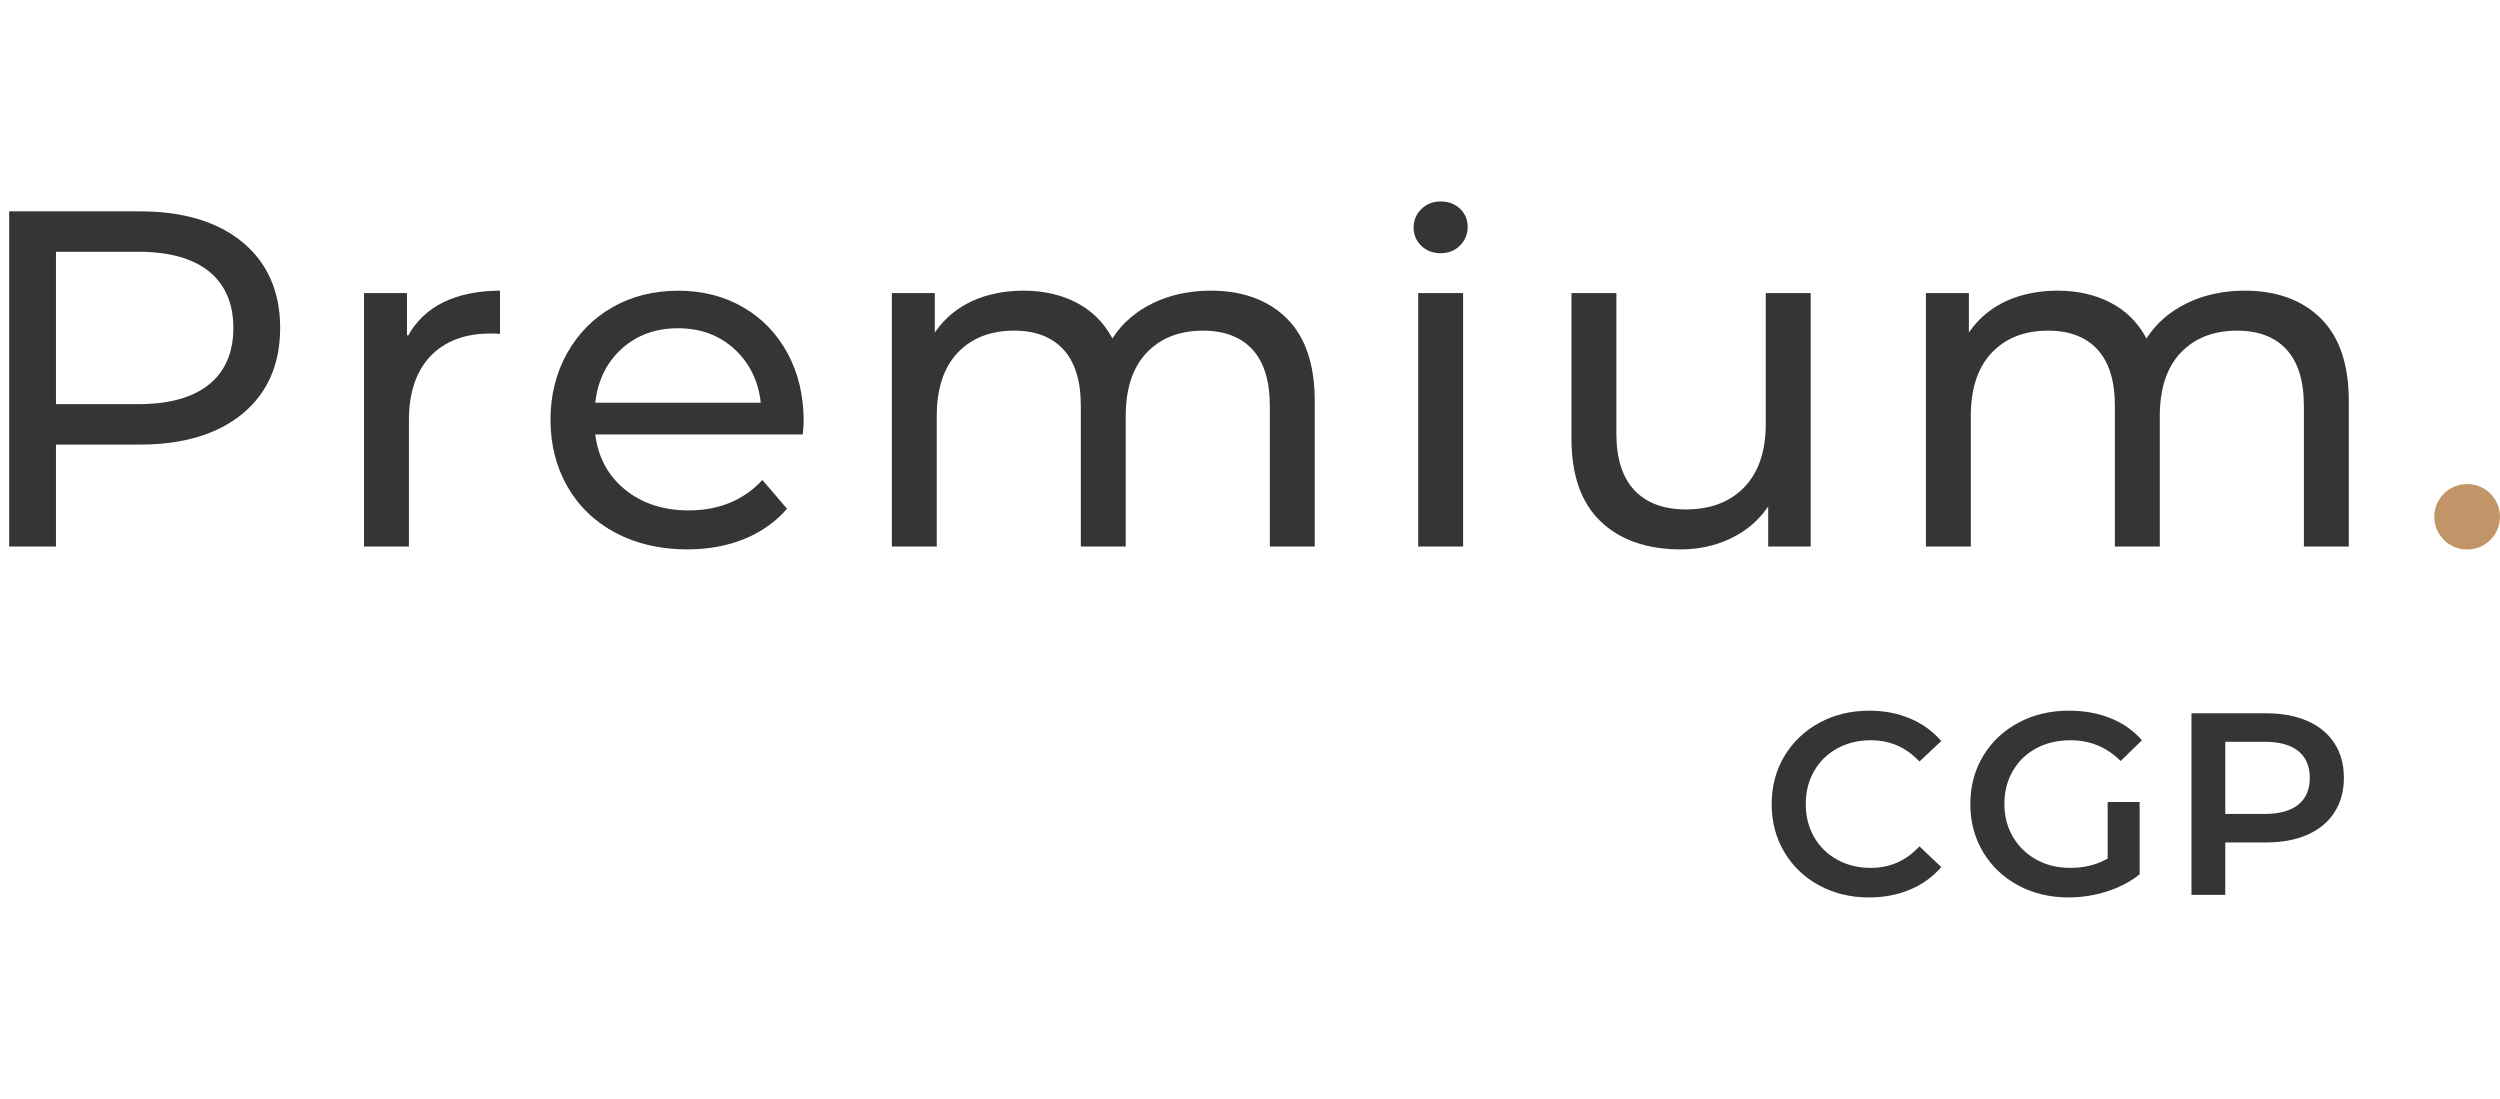
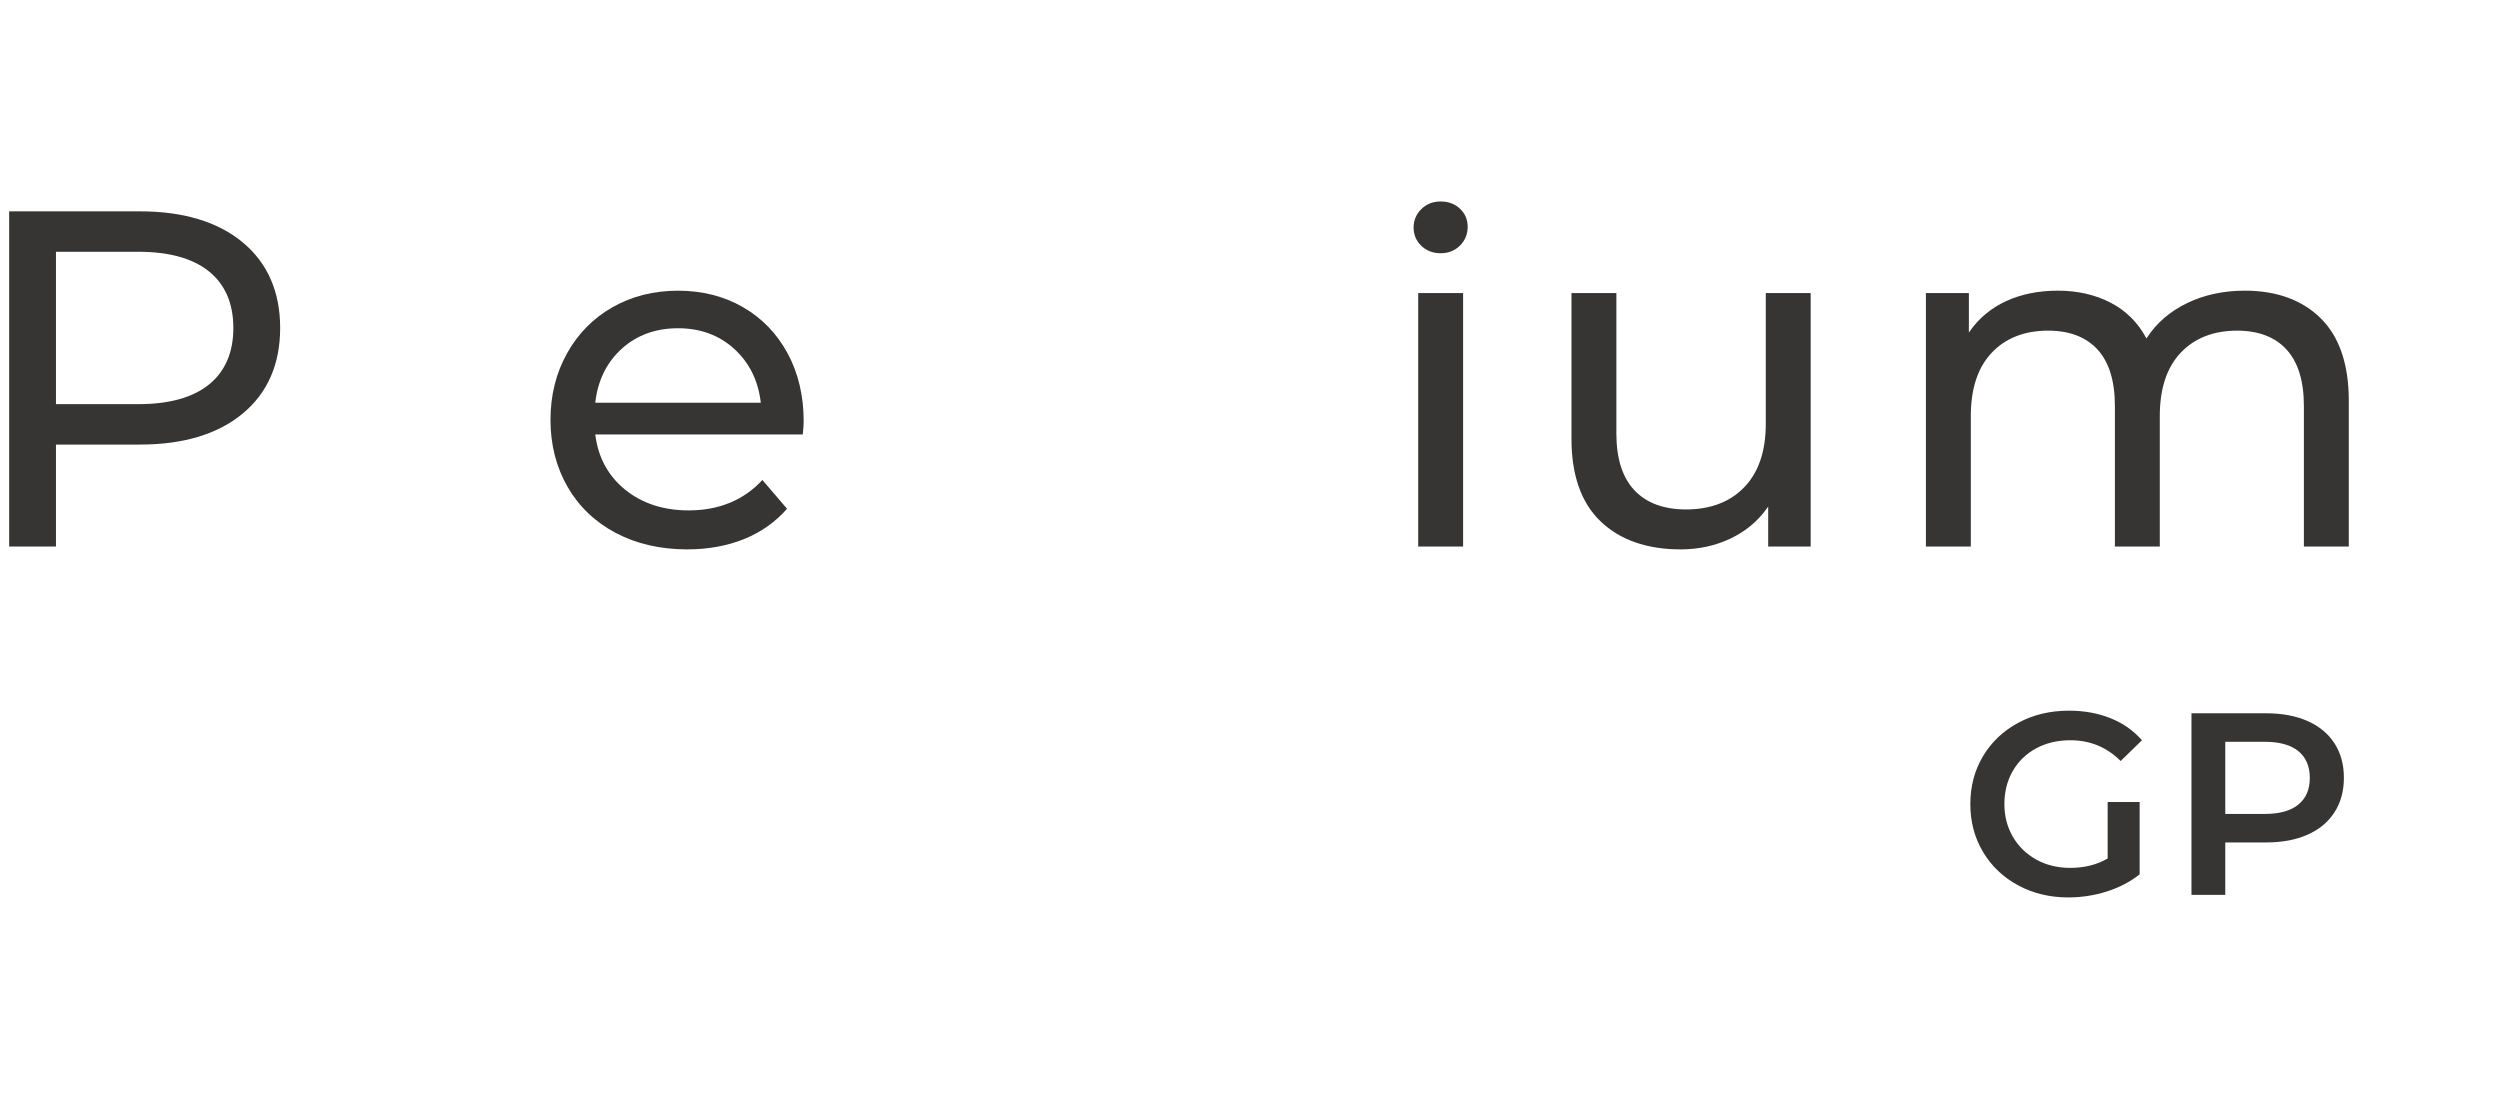
<svg xmlns="http://www.w3.org/2000/svg" width="273" height="120" viewBox="0 0 273 120">
  <defs>
    <clipPath id="a">
      <path d="M3.587,0 C5.567,0 7.174,1.602 7.174,3.577 C7.174,5.552 5.567,7.154 3.587,7.154 C1.607,7.154 0,5.552 0,3.577 C0,1.602 1.607,0 3.587,0 Z" />
    </clipPath>
    <clipPath id="b">
      <path d="M14.297,0 C19.029,0 22.803,1.142 25.513,3.394 C28.221,5.646 29.594,8.788 29.594,12.734 C29.594,16.683 28.221,19.825 25.513,22.074 C22.803,24.326 19.029,25.468 14.297,25.468 L5.112,25.468 L5.112,36.599 L0,36.599 L0,0 L14.297,0 Z M14.139,4.416 L5.112,4.416 L5.112,21.052 L14.139,21.052 C17.476,21.052 20.06,20.333 21.819,18.91 C23.587,17.484 24.482,15.406 24.482,12.734 C24.482,10.062 23.587,7.987 21.819,6.558 C20.06,5.138 17.476,4.416 14.139,4.416 Z" />
    </clipPath>
    <clipPath id="c">
-       <path d="M14.851,0 L14.851,4.722 C14.575,4.694 14.212,4.681 13.769,4.681 C11.023,4.681 8.834,5.507 7.266,7.145 C5.697,8.778 4.903,11.138 4.903,14.153 L4.903,27.938 L0,27.938 L0,0.265 L4.691,0.265 L4.691,4.861 L4.833,4.895 C5.7,3.309 7,2.082 8.695,1.252 C10.378,0.432 12.45,0.009 14.851,0 Z" />
-     </clipPath>
+       </clipPath>
    <clipPath id="d">
      <path d="M13.93,0 C16.571,0 18.956,0.606 21.025,1.801 C23.091,2.993 24.729,4.687 25.893,6.835 C27.057,8.987 27.649,11.482 27.649,14.254 C27.649,14.62 27.614,15.106 27.55,15.702 L4.893,15.702 L4.903,15.787 C5.222,18.248 6.32,20.251 8.17,21.743 C10.017,23.235 12.346,23.992 15.088,23.992 C18.397,23.992 21.107,22.875 23.141,20.67 L25.833,23.812 C24.59,25.241 23.027,26.348 21.193,27.102 C19.333,27.862 17.226,28.25 14.93,28.25 C12.007,28.25 9.379,27.644 7.12,26.449 C4.862,25.253 3.093,23.556 1.86,21.411 C0.626,19.263 0,16.803 0,14.1 C0,11.428 0.61,8.987 1.809,6.839 C3.008,4.687 4.681,2.993 6.782,1.801 C8.882,0.606 11.289,0 13.93,0 Z M13.93,4.101 C11.501,4.101 9.435,4.848 7.797,6.324 C6.159,7.801 5.184,9.759 4.903,12.147 L4.893,12.232 L22.964,12.232 L22.955,12.147 C22.673,9.794 21.699,7.845 20.06,6.35 C18.422,4.858 16.359,4.101 13.93,4.101 Z" />
    </clipPath>
    <clipPath id="e">
      <path d="M34.829,0 C38.302,0 41.092,1.019 43.119,3.025 C45.147,5.031 46.178,8.05 46.178,12.002 L46.178,27.938 L41.275,27.938 L41.275,12.579 C41.275,9.876 40.639,7.81 39.387,6.438 C38.131,5.063 36.312,4.366 33.987,4.366 C31.413,4.366 29.341,5.176 27.822,6.779 C26.307,8.378 25.539,10.699 25.539,13.68 L25.539,27.938 L20.636,27.938 L20.636,12.579 C20.636,9.876 20.003,7.81 18.748,6.438 C17.492,5.063 15.676,4.366 13.348,4.366 C10.777,4.366 8.702,5.176 7.187,6.779 C5.671,8.378 4.903,10.699 4.903,13.68 L4.903,27.938 L0,27.938 L0,0.265 L4.691,0.265 L4.691,4.574 L4.83,4.378 C5.833,2.962 7.171,1.867 8.8,1.123 C10.432,0.379 12.317,0 14.402,0 C16.552,0 18.491,0.442 20.158,1.306 C21.819,2.17 23.119,3.448 24.02,5.107 L24.084,5.217 L24.153,5.113 C25.194,3.52 26.662,2.258 28.518,1.36 C30.378,0.457 32.501,0 34.829,0 Z" />
    </clipPath>
    <clipPath id="f">
      <path d="M4.903,0 L4.903,15.358 C4.903,18.062 5.564,20.137 6.87,21.528 C8.177,22.919 10.074,23.626 12.507,23.626 C15.183,23.626 17.327,22.806 18.88,21.188 C20.43,19.569 21.218,17.257 21.218,14.308 L21.218,0 L26.121,0 L26.121,27.673 L21.481,27.673 L21.481,23.31 L21.341,23.506 C20.339,24.922 18.991,26.036 17.343,26.815 C15.695,27.594 13.873,27.988 11.928,27.988 C8.243,27.988 5.304,26.963 3.188,24.938 C1.072,22.916 0,19.888 0,15.936 L0,0 L4.903,0 Z" />
    </clipPath>
    <clipPath id="g">
      <path d="M34.829,0 C38.302,0 41.092,1.019 43.119,3.025 C45.147,5.031 46.178,8.05 46.178,12.002 L46.178,27.938 L41.275,27.938 L41.275,12.579 C41.275,9.876 40.639,7.81 39.387,6.438 C38.131,5.063 36.312,4.366 33.987,4.366 C31.413,4.366 29.341,5.176 27.822,6.779 C26.307,8.378 25.539,10.699 25.539,13.68 L25.539,27.938 L20.636,27.938 L20.636,12.579 C20.636,9.876 20.003,7.81 18.748,6.438 C17.492,5.063 15.676,4.366 13.348,4.366 C10.777,4.366 8.702,5.176 7.187,6.779 C5.671,8.378 4.903,10.699 4.903,13.68 L4.903,27.938 L0,27.938 L0,0.265 L4.691,0.265 L4.691,4.574 L4.83,4.378 C5.833,2.962 7.171,1.867 8.8,1.123 C10.432,0.379 12.317,0 14.402,0 C16.552,0 18.491,0.442 20.158,1.306 C21.819,2.17 23.119,3.448 24.02,5.107 L24.084,5.217 L24.153,5.113 C25.194,3.52 26.662,2.258 28.518,1.36 C30.378,0.457 32.501,0 34.829,0 Z" />
    </clipPath>
    <clipPath id="h">
      <path d="M272,0 L272,76 L0,76 L0,0 L272,0 Z" />
    </clipPath>
    <clipPath id="i">
      <path d="M5.406,10.005 L5.406,37.678 L0.503,37.678 L0.503,10.005 L5.406,10.005 Z M2.951,0 C3.799,0 4.507,0.265 5.067,0.792 C5.621,1.315 5.905,1.978 5.905,2.757 C5.905,3.568 5.621,4.261 5.064,4.817 C4.507,5.372 3.796,5.653 2.951,5.653 C2.107,5.653 1.395,5.378 0.838,4.839 C0.282,4.299 0,3.631 0,2.848 C0,2.069 0.282,1.391 0.841,0.836 C1.398,0.281 2.107,0 2.951,0 Z" />
    </clipPath>
    <clipPath id="j">
      <path d="M10.653,0 C12.279,0 13.766,0.284 15.11,0.852 C16.454,1.416 17.59,2.24 18.52,3.315 L16.135,5.552 C14.696,4.006 12.924,3.23 10.821,3.23 C9.458,3.23 8.237,3.527 7.158,4.123 C6.079,4.716 5.235,5.542 4.631,6.602 C4.023,7.659 3.723,8.857 3.723,10.198 C3.723,11.538 4.023,12.737 4.631,13.794 C5.235,14.854 6.079,15.677 7.158,16.273 C8.237,16.869 9.458,17.166 10.821,17.166 C12.924,17.166 14.696,16.383 16.135,14.813 L18.52,17.081 C17.59,18.156 16.451,18.979 15.097,19.544 C13.744,20.112 12.251,20.396 10.625,20.396 C8.616,20.396 6.804,19.954 5.184,19.077 C3.565,18.2 2.296,16.986 1.379,15.437 C0.459,13.888 0,12.144 0,10.198 C0,8.252 0.465,6.507 1.392,4.959 C2.322,3.41 3.593,2.195 5.213,1.319 C6.832,0.442 8.645,0 10.653,0 Z" />
    </clipPath>
    <clipPath id="k">
      <path d="M10.764,0 C12.431,0 13.946,0.274 15.309,0.823 C16.673,1.369 17.818,2.173 18.744,3.23 L16.416,5.495 C14.901,3.984 13.073,3.23 10.935,3.23 C9.534,3.23 8.287,3.523 7.199,4.107 C6.111,4.694 5.257,5.514 4.643,6.574 C4.027,7.63 3.72,8.838 3.72,10.198 C3.72,11.52 4.027,12.709 4.643,13.765 C5.257,14.822 6.111,15.655 7.199,16.257 C8.287,16.863 9.524,17.166 10.906,17.166 C12.459,17.166 13.823,16.825 14.996,16.144 L14.996,9.971 L18.488,9.971 L18.488,17.872 C17.467,18.686 16.274,19.308 14.911,19.743 C13.547,20.175 12.146,20.393 10.707,20.393 C8.68,20.393 6.854,19.954 5.225,19.077 C3.596,18.197 2.319,16.986 1.392,15.437 C0.465,13.888 0,12.144 0,10.198 C0,8.252 0.465,6.507 1.392,4.959 C2.319,3.41 3.603,2.195 5.241,1.319 C6.877,0.438 8.717,0 10.764,0 Z" />
    </clipPath>
    <clipPath id="l">
      <path d="M8.18,0 C9.9,0 11.403,0.284 12.681,0.849 C13.959,1.416 14.939,2.227 15.619,3.284 C16.303,4.34 16.644,5.599 16.644,7.053 C16.644,8.488 16.303,9.737 15.619,10.804 C14.939,11.87 13.959,12.687 12.681,13.254 C11.403,13.822 9.9,14.103 8.18,14.103 L3.691,14.103 L3.691,19.825 L0,19.825 L0,0 L8.18,0 Z M8.009,3.113 L3.691,3.113 L3.691,10.99 L8.009,10.99 C9.616,10.99 10.84,10.649 11.672,9.968 C12.504,9.289 12.921,8.318 12.921,7.053 C12.921,5.788 12.504,4.813 11.672,4.135 C10.84,3.454 9.616,3.113 8.009,3.113 Z" />
    </clipPath>
  </defs>
  <g transform="translate(1 22)">
    <g clip-path="url(#a)" transform="translate(264.825 30.855)">
-       <polygon fill="#C29568" points="0 0 7.174 0 7.174 7.154 0 7.154 0 0" />
-     </g>
+       </g>
    <g clip-path="url(#b)" transform="translate(0 1.079)">
      <polygon fill="#363534" points="0 0 29.594 0 29.594 36.599 0 36.599 0 0" />
    </g>
    <g clip-path="url(#c)" transform="translate(38.75 9.74)">
      <polygon fill="#363534" points="0 0 14.851 0 14.851 27.938 0 27.938 0 0" />
    </g>
    <g clip-path="url(#d)" transform="translate(59.112 9.743)">
      <polygon fill="#363534" points="0 0 27.649 0 27.649 28.25 0 28.25 0 0" />
    </g>
    <g clip-path="url(#e)" transform="translate(96.39 9.74)">
-       <polygon fill="#363534" points="0 0 46.178 0 46.178 27.938 0 27.938 0 0" />
-     </g>
+       </g>
    <g clip-path="url(#f)" transform="translate(170.605 10.005)">
      <polygon fill="#363534" points="0 0 26.121 0 26.121 27.988 0 27.988 0 0" />
    </g>
    <g clip-path="url(#g)" transform="translate(209.31 9.74)">
      <polygon fill="#363534" points="0 0 46.178 0 46.178 27.938 0 27.938 0 0" />
    </g>
    <g clip-path="url(#h)">
      <g clip-path="url(#i)" transform="translate(153.365)">
        <polygon fill="#363534" points="0 0 5.905 0 5.905 37.678 0 37.678 0 0" />
      </g>
      <g clip-path="url(#j)" transform="translate(192.466 55.606)">
-         <polygon fill="#363534" points="0 0 18.52 0 18.52 20.394 0 20.394 0 0" />
-       </g>
+         </g>
      <g clip-path="url(#k)" transform="translate(214.16 55.606)">
        <polygon fill="#363534" points="0 0 18.744 0 18.744 20.393 0 20.393 0 0" />
      </g>
      <g clip-path="url(#l)" transform="translate(238.309 55.891)">
        <polygon fill="#363534" points="0 0 16.644 0 16.644 19.825 0 19.825 0 0" />
      </g>
    </g>
  </g>
</svg>